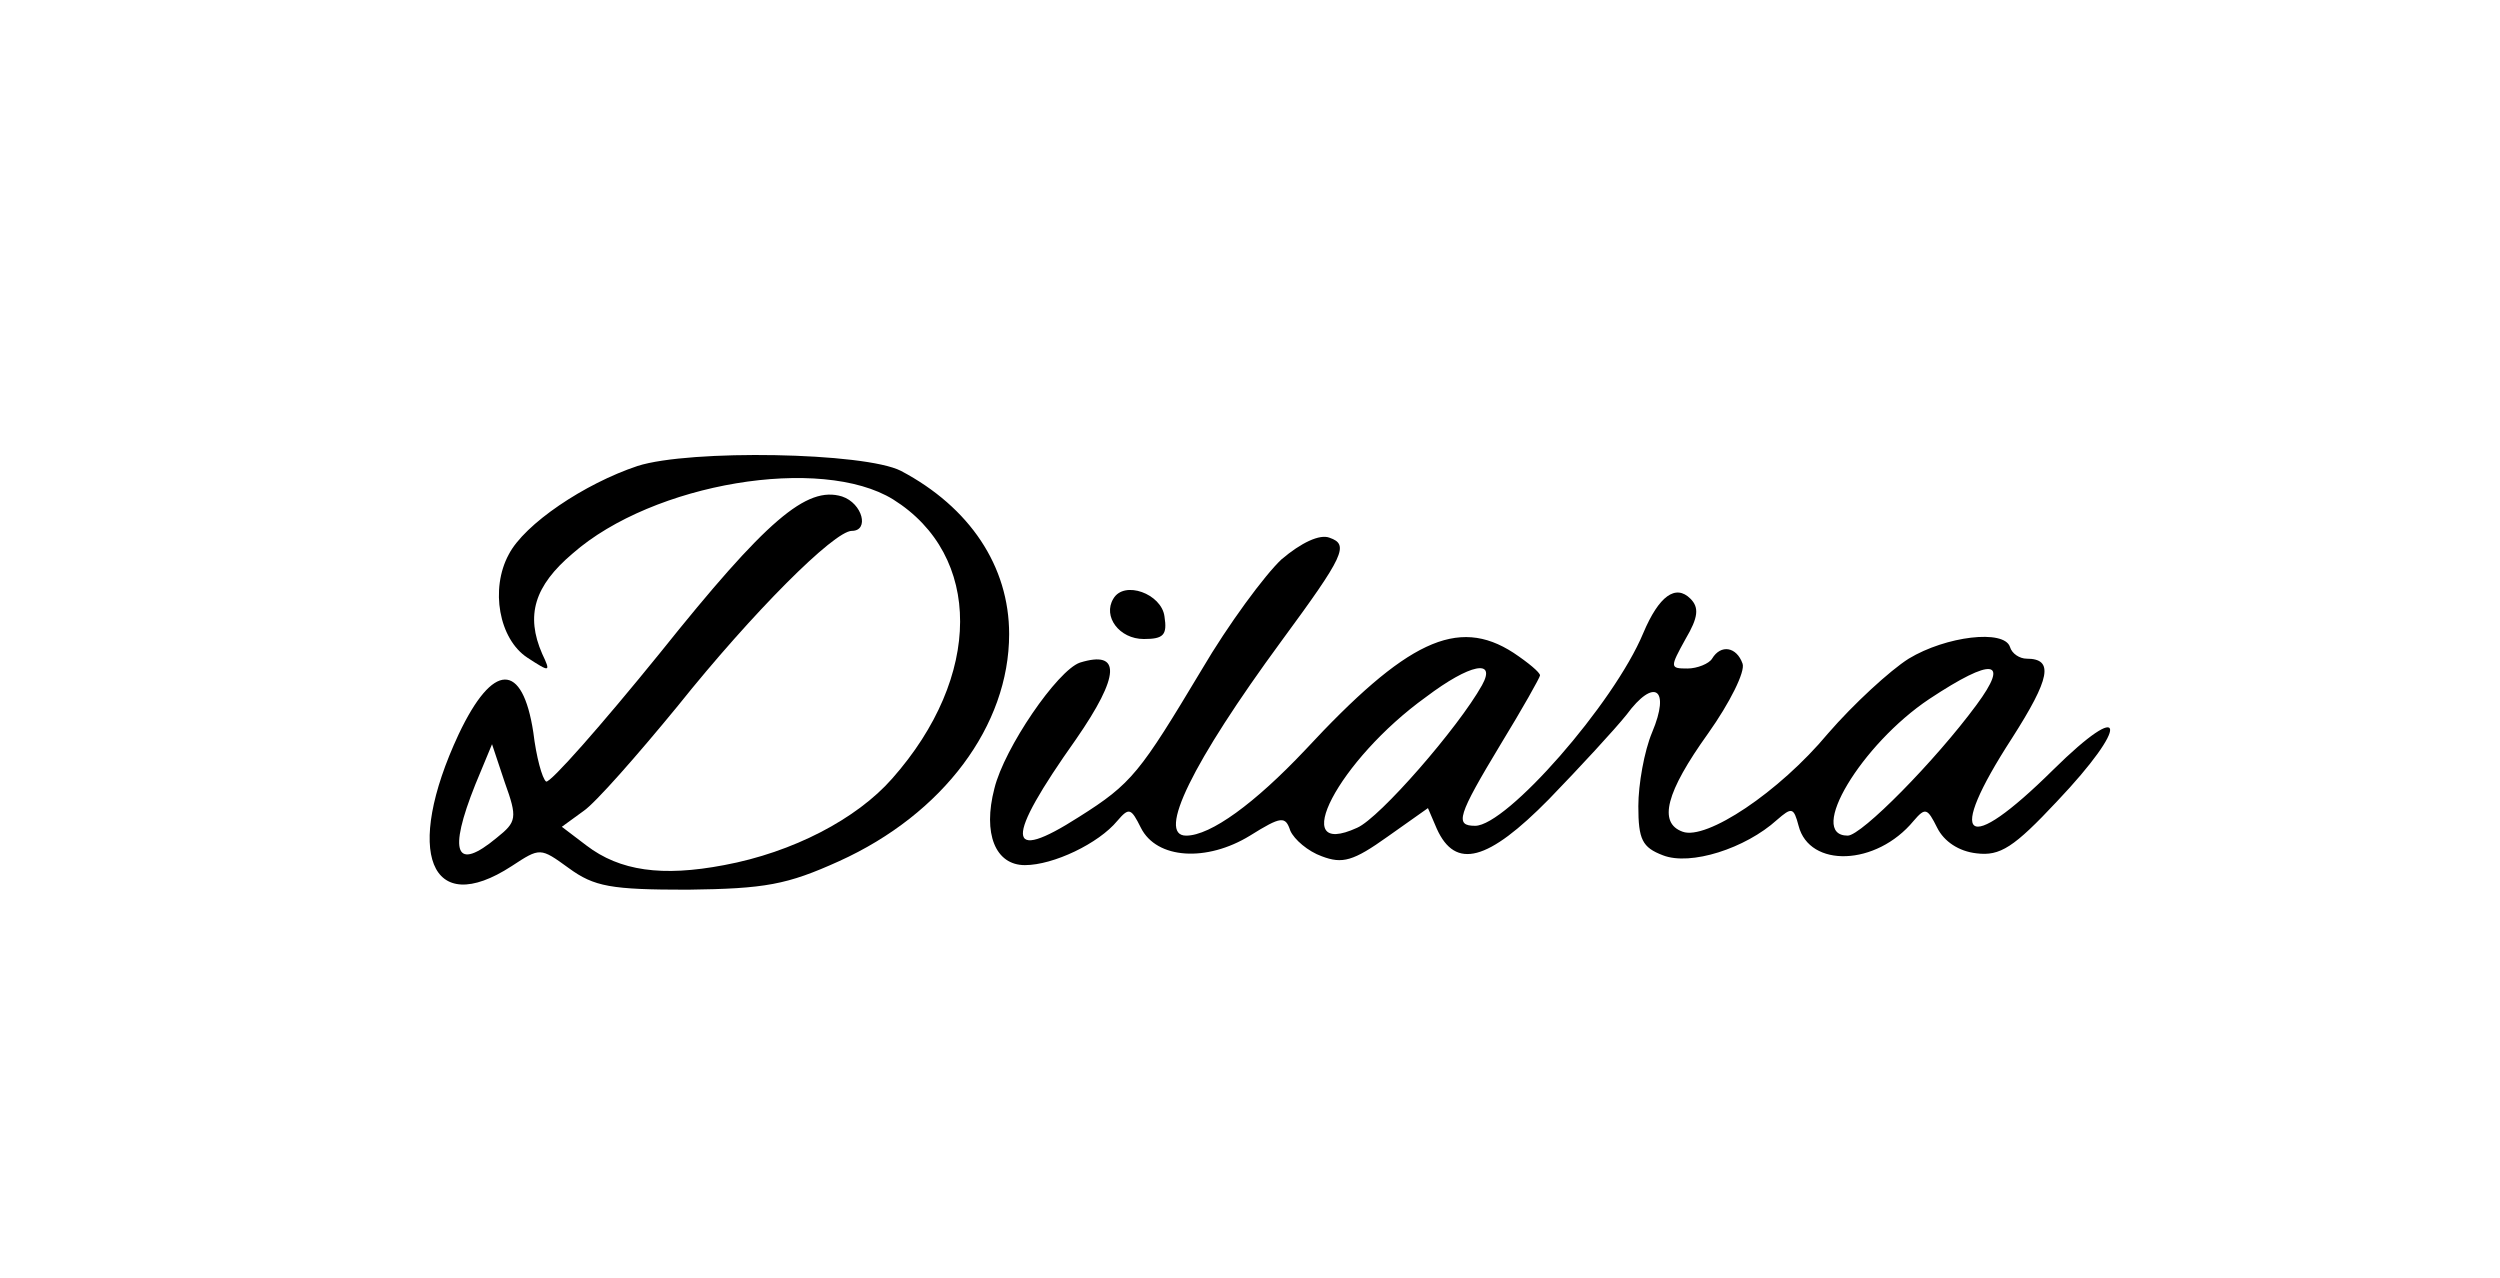
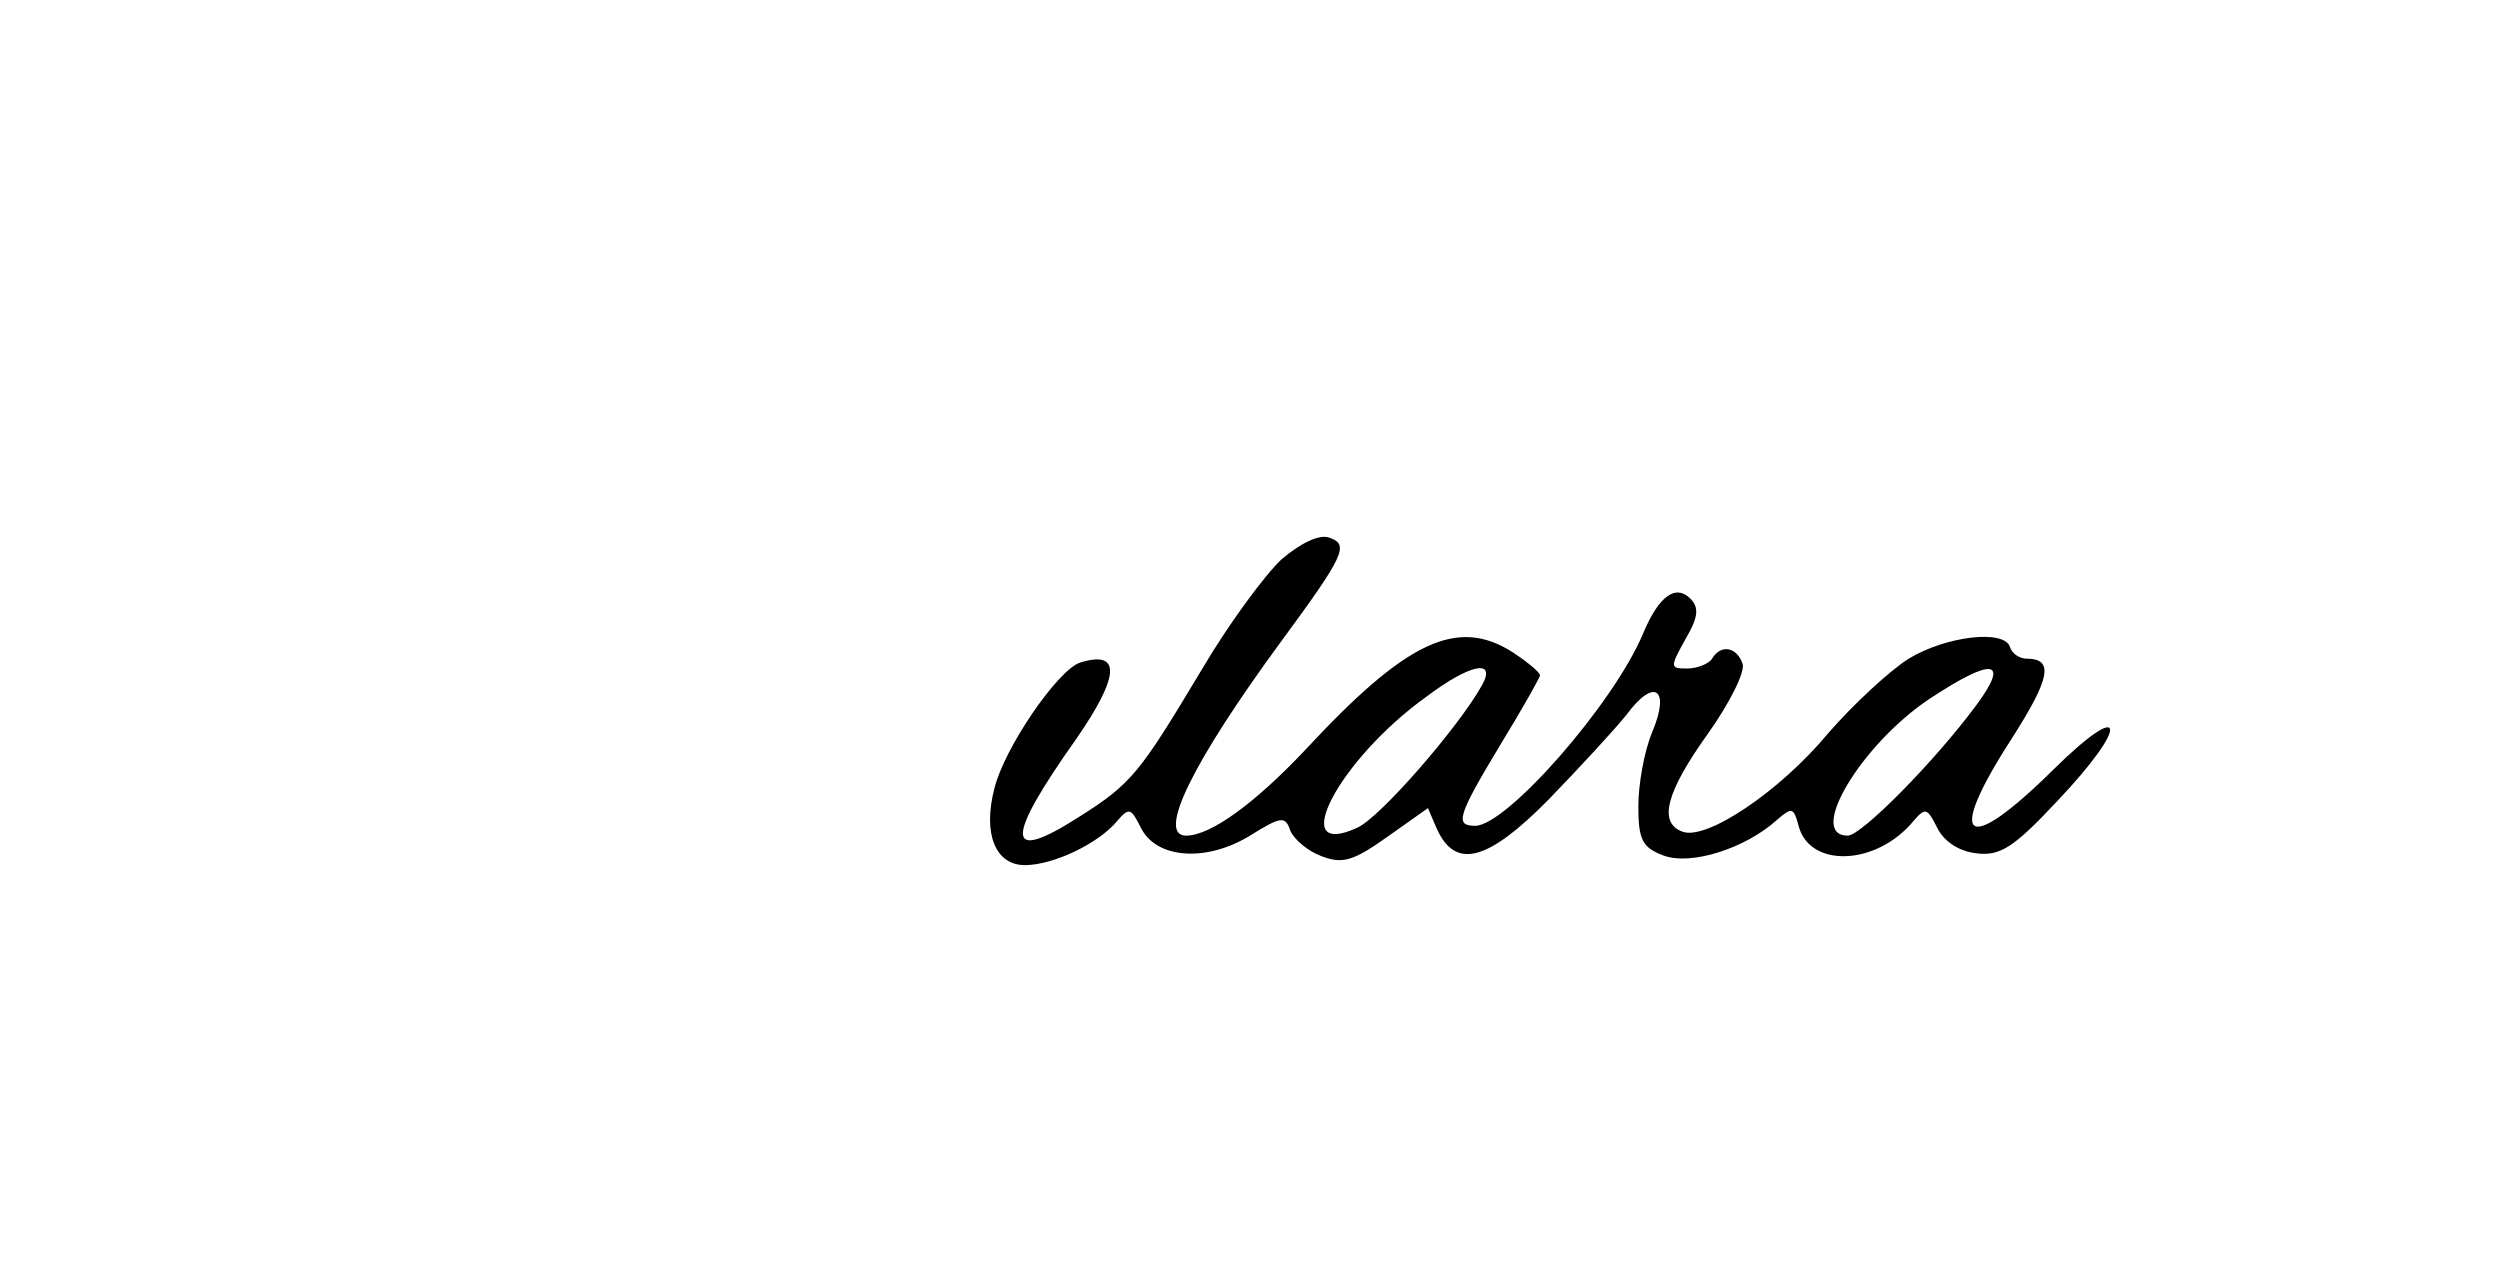
<svg xmlns="http://www.w3.org/2000/svg" version="1.0" width="252.734px" height="129.2px" viewBox="0 0 253 130" preserveAspectRatio="xMidYMid meet">
  <g transform="translate(0,130) scale(0.1,-0.1)" fill="#000000" stroke="none">
-     <path d="M642 826 c-54 -18 -115 -59 -131 -90 -19 -35 -10 -86 19 -105 23 -15 24 -15 15 4 -17 39 -8 69 31 102 82 72 253 100 326 55 91 -57 91 -180 -1 -284 -36 -41 -101 -75 -171 -88 -63 -12 -106 -6 -140 20 l-25 19 22 16 c12 8 55 57 96 107 76 95 159 178 177 178 18 0 11 28 -10 35 -36 11 -77 -24 -185 -159 -60 -74 -112 -133 -116 -131 -4 3 -10 25 -13 50 -11 72 -41 72 -76 -2 -56 -120 -29 -188 54 -134 29 19 29 19 58 -2 26 -19 43 -22 121 -22 79 1 101 5 154 29 106 48 173 138 173 231 0 69 -40 129 -110 166 -37 19 -215 22 -268 5z m-143 -378 c-42 -35 -50 -16 -22 54 l17 41 13 -39 c13 -36 12 -40 -8 -56z" />
    <path d="M1297 731 c-17 -16 -54 -66 -81 -112 -63 -105 -71 -116 -125 -150 -75 -48 -76 -24 -3 79 45 65 46 91 4 78 -23 -8 -77 -87 -87 -128 -12 -46 1 -78 31 -78 29 0 75 22 94 45 12 14 14 13 24 -7 16 -32 67 -35 111 -8 32 20 36 20 41 5 4 -9 18 -21 32 -26 21 -8 32 -5 67 20 l41 29 9 -21 c19 -42 52 -33 114 30 31 32 67 71 79 86 28 38 45 27 26 -18 -8 -19 -14 -53 -14 -75 0 -34 4 -42 25 -50 28 -11 84 7 116 36 15 13 17 13 22 -6 11 -43 79 -41 117 5 12 14 14 13 24 -7 7 -14 22 -24 40 -26 24 -3 38 6 82 53 74 78 71 106 -4 32 -90 -89 -110 -73 -42 32 39 61 43 81 15 81 -7 0 -15 5 -17 12 -6 18 -65 11 -103 -12 -19 -12 -56 -46 -82 -76 -50 -60 -124 -109 -148 -100 -25 9 -17 40 26 100 22 31 38 63 35 71 -6 17 -22 20 -31 5 -3 -5 -15 -10 -25 -10 -18 0 -18 1 -2 30 13 22 14 32 5 41 -15 15 -32 3 -48 -35 -30 -72 -139 -196 -171 -196 -21 0 -18 10 26 83 22 36 40 68 40 70 0 3 -12 13 -27 23 -57 37 -109 12 -212 -99 -51 -54 -96 -87 -121 -87 -30 0 6 74 97 198 64 87 69 98 49 105 -10 4 -29 -5 -49 -22z m204 -128 c-24 -43 -104 -135 -127 -145 -72 -33 -19 69 70 133 45 34 72 39 57 12z m503 -20 c-42 -57 -117 -133 -131 -133 -42 0 14 93 83 139 65 43 82 40 48 -6z" />
-     <path d="M1126 691 c-11 -18 6 -41 31 -41 20 0 24 4 21 23 -3 23 -41 37 -52 18z" />
  </g>
</svg>